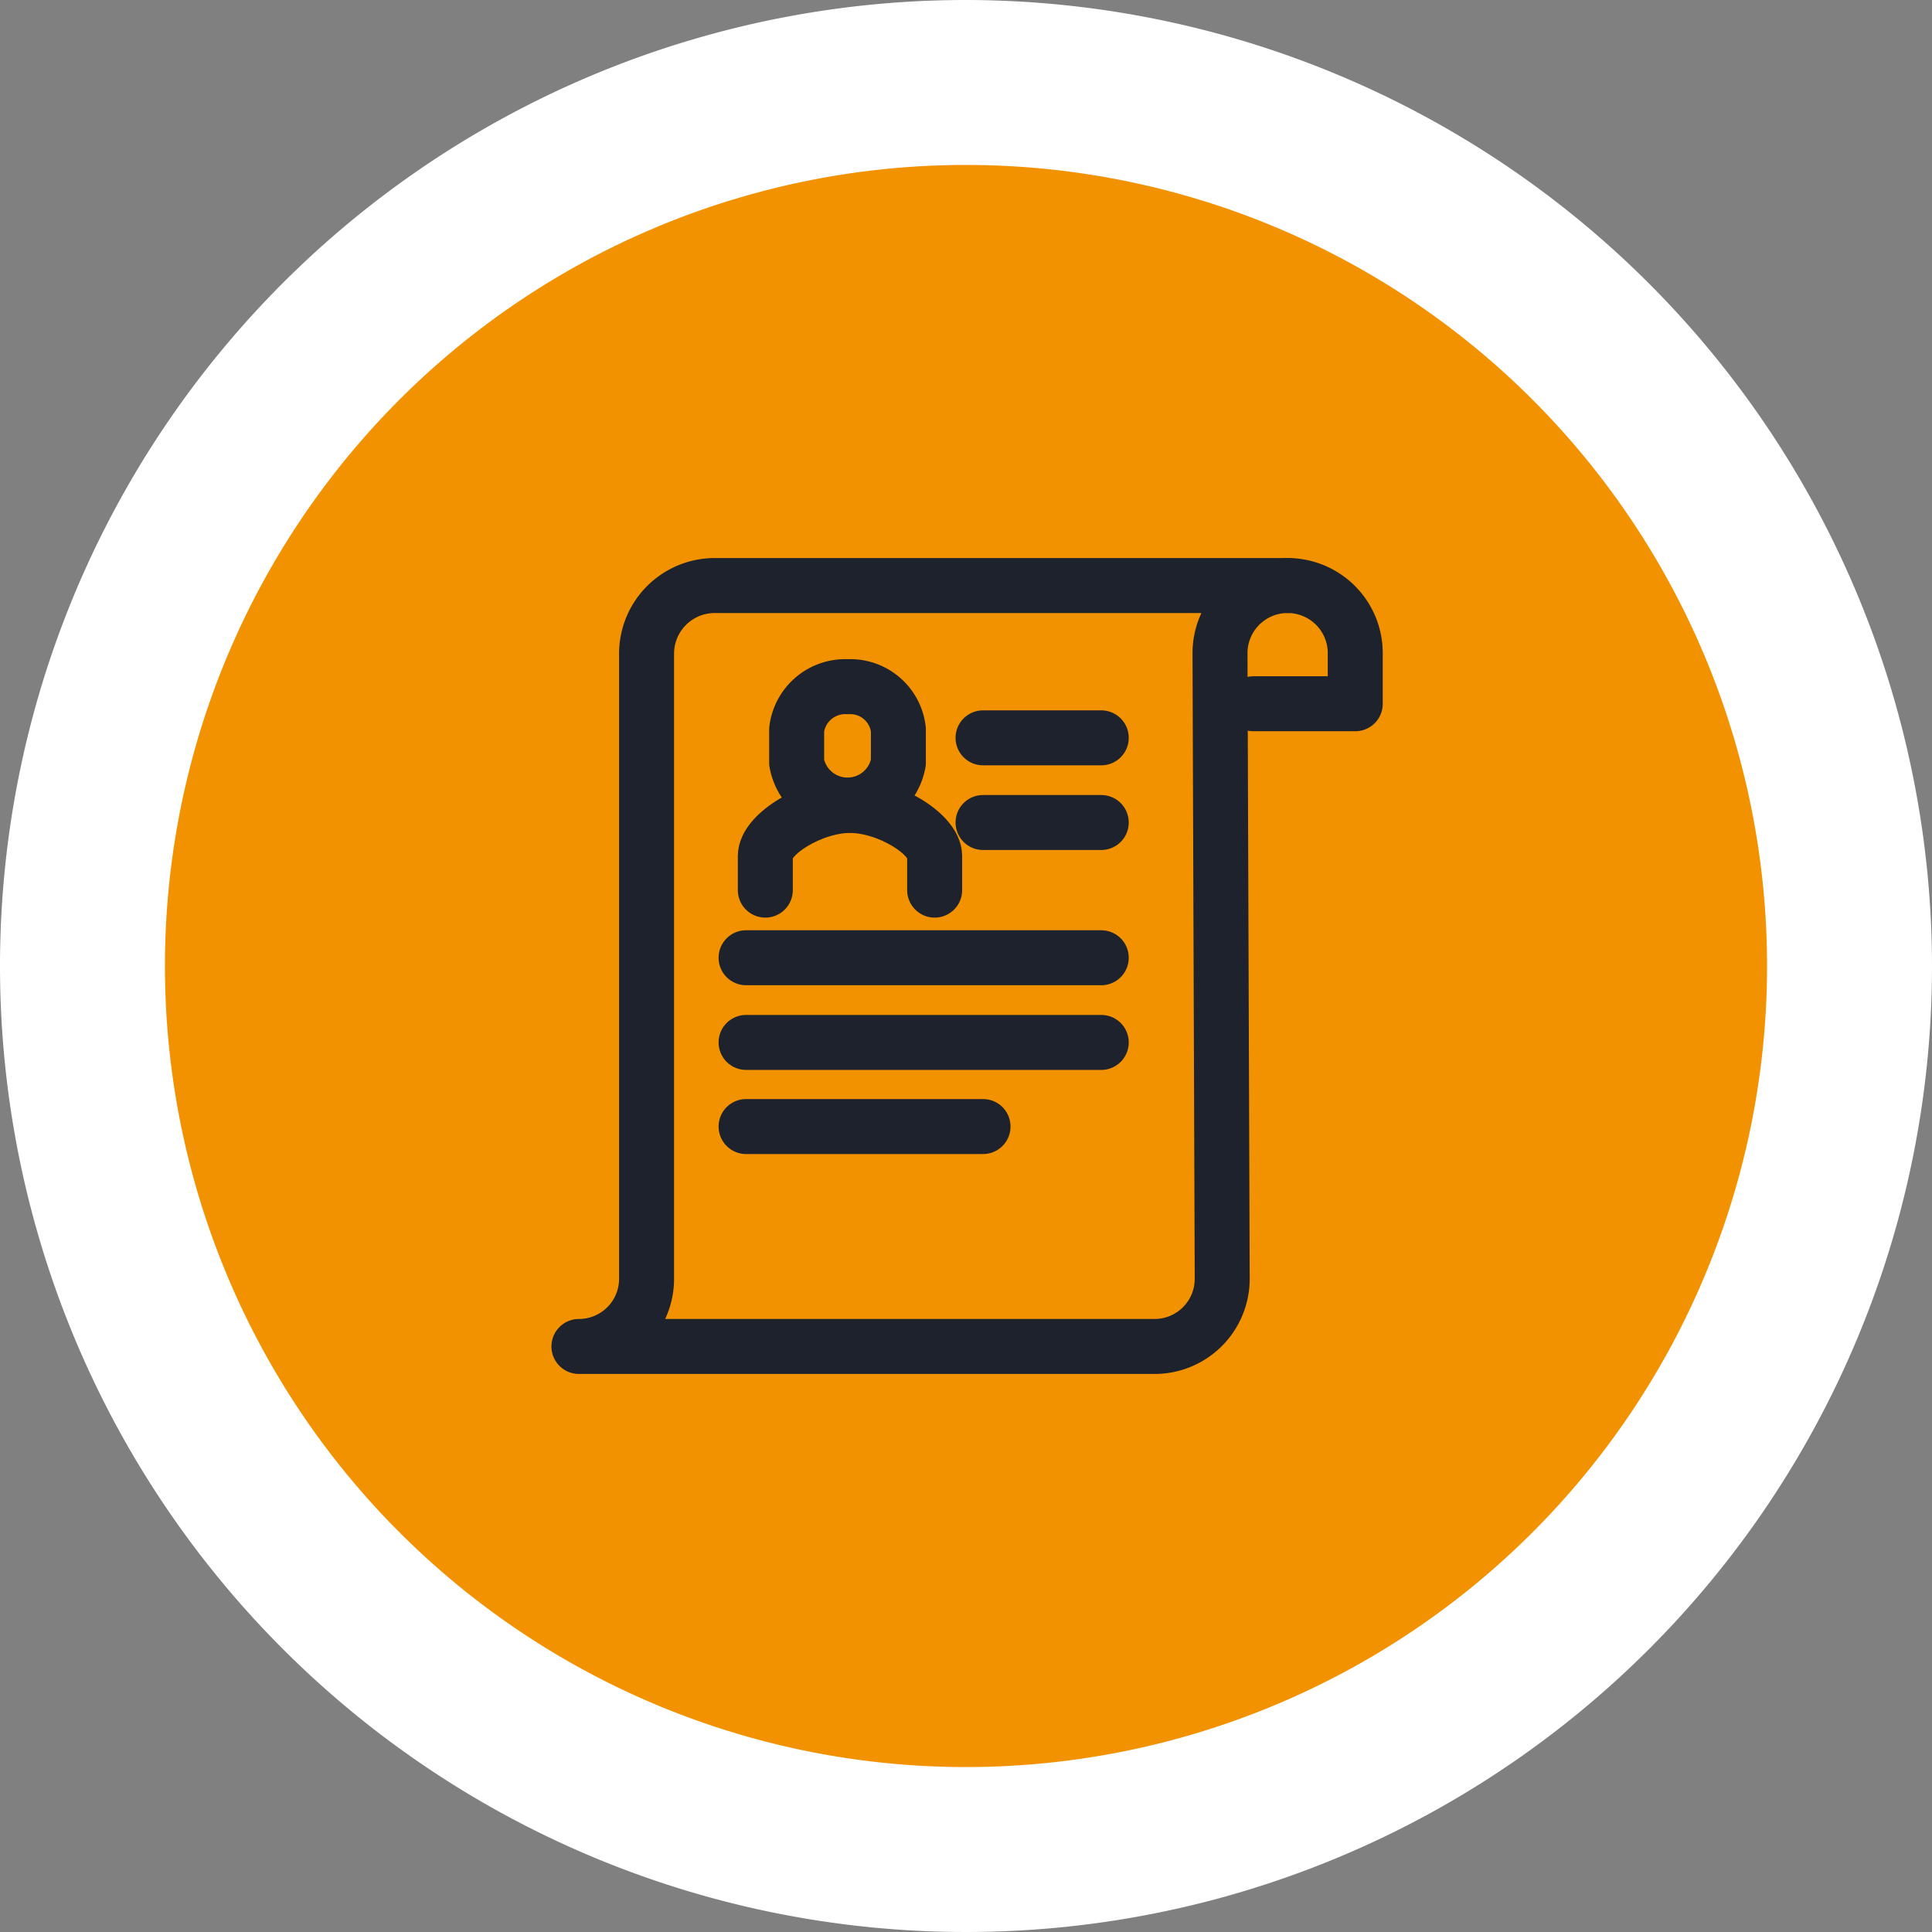
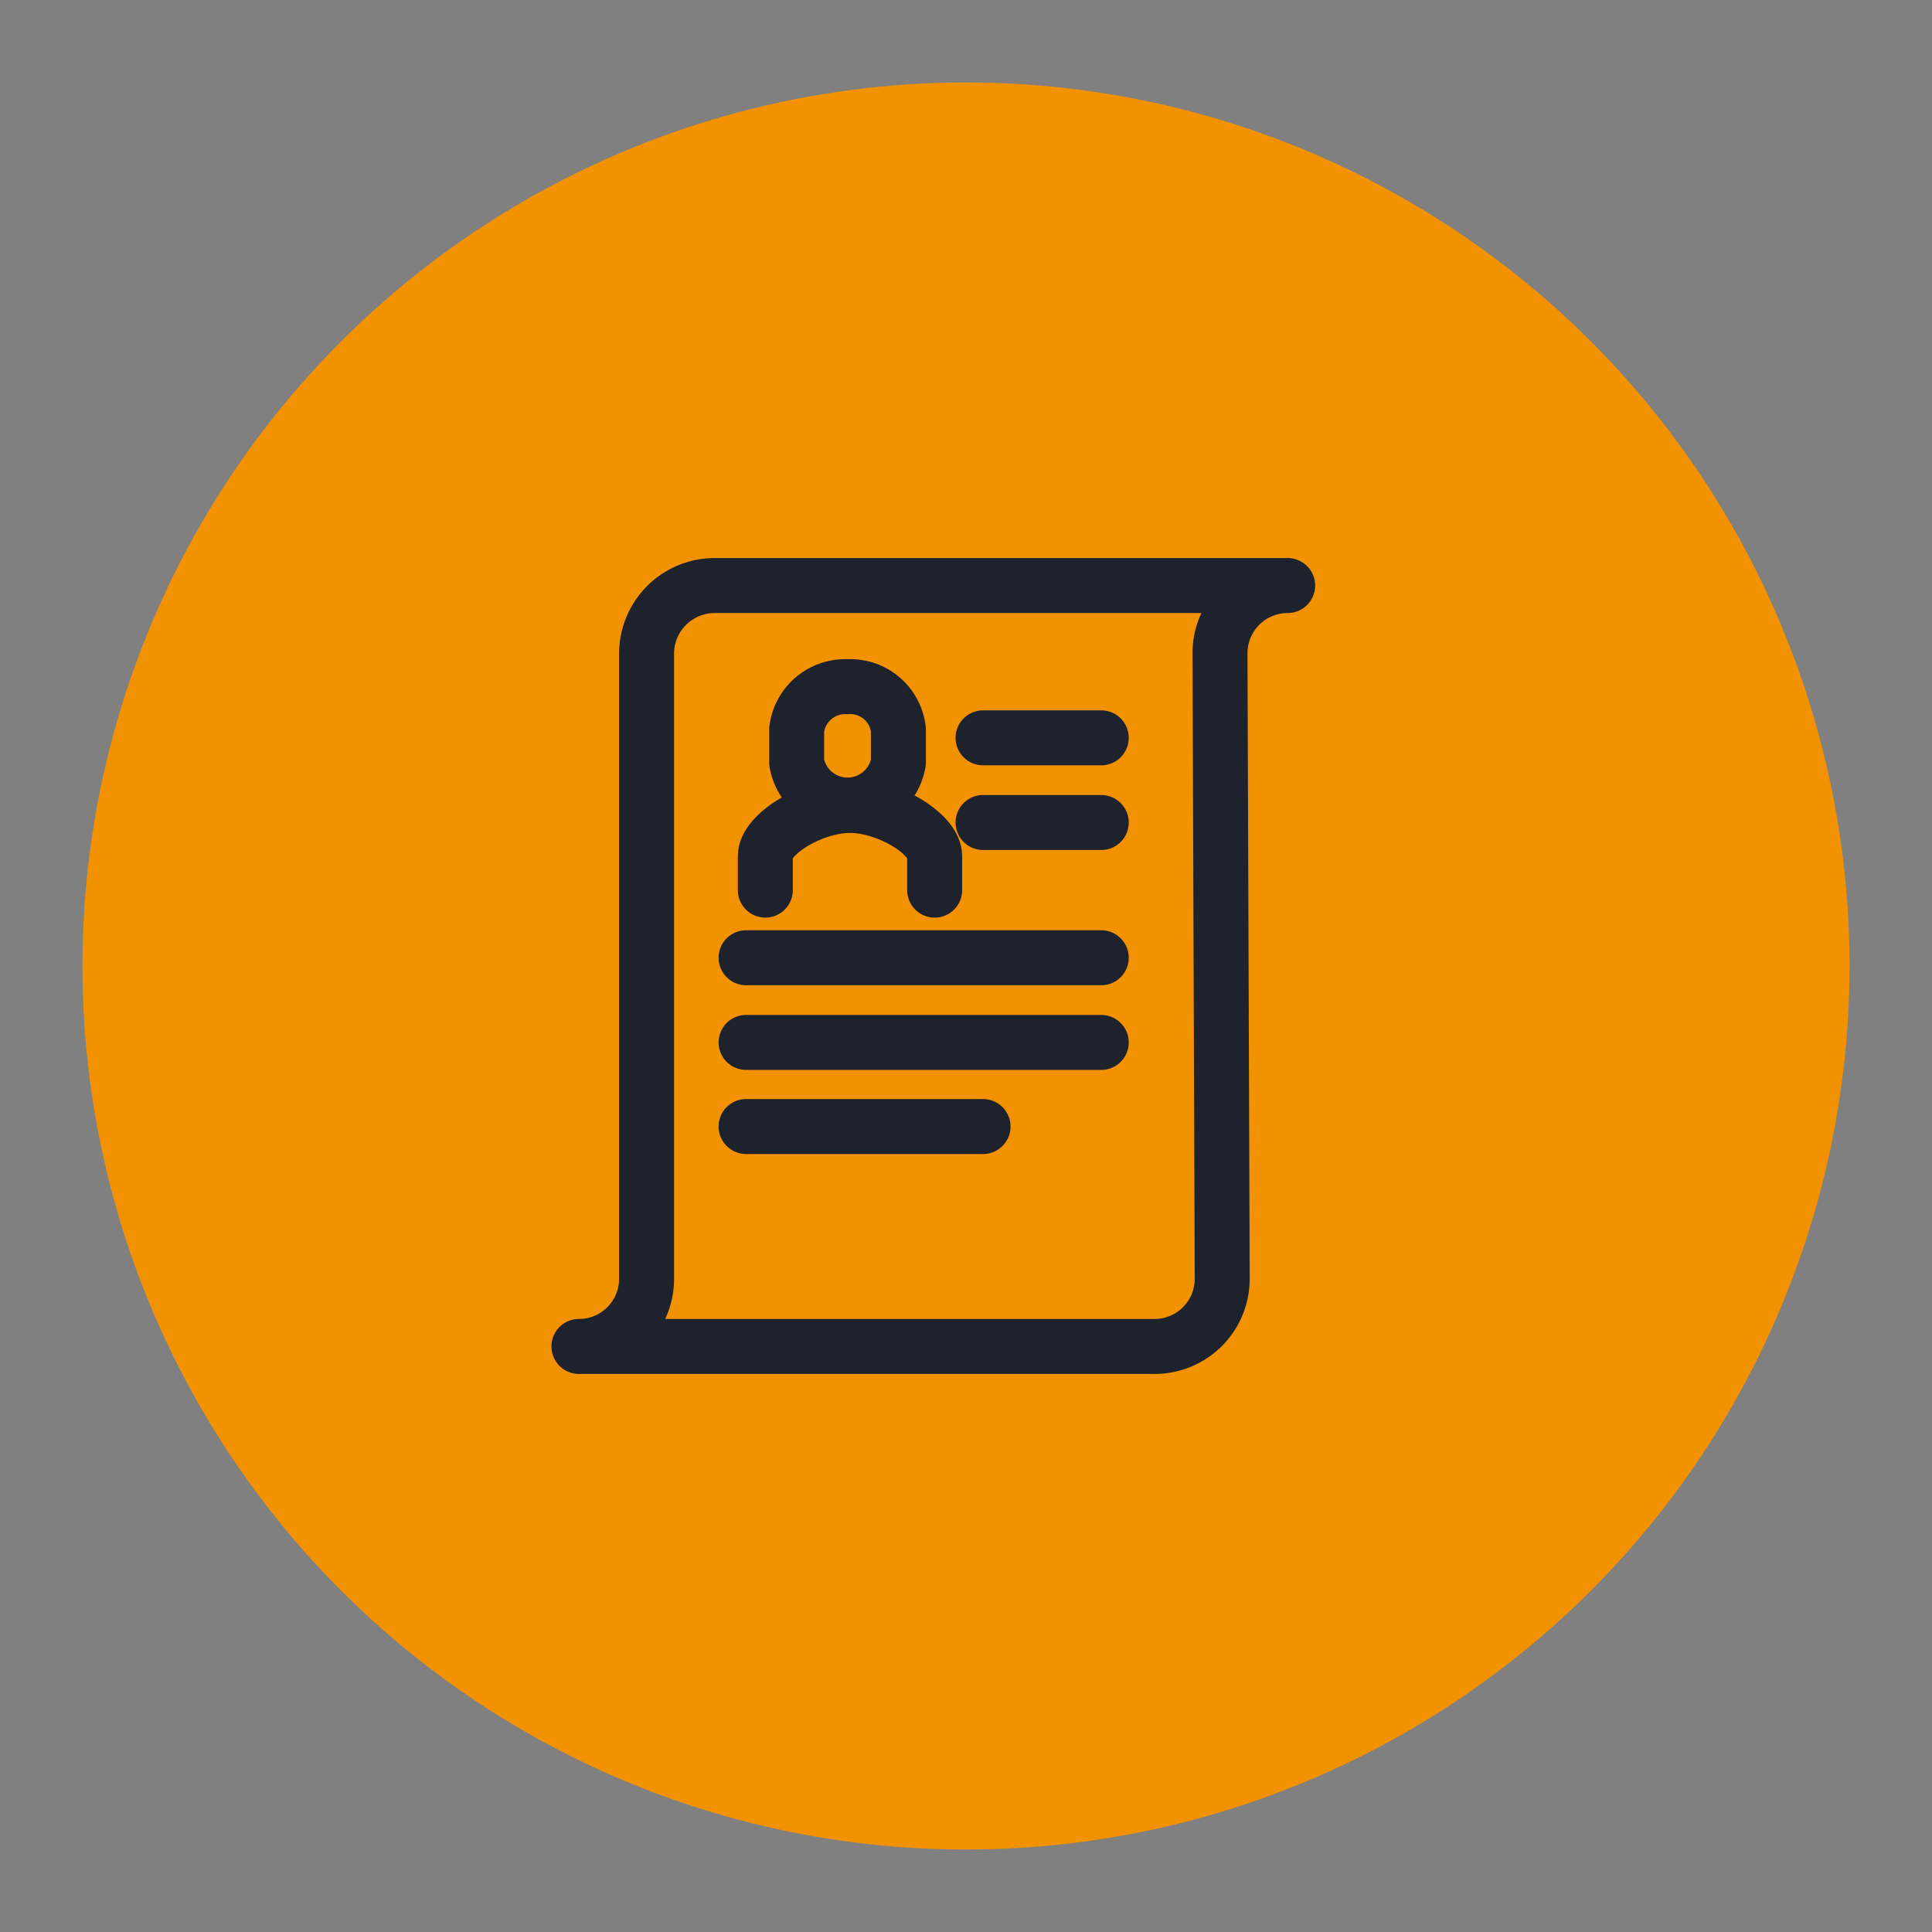
<svg xmlns="http://www.w3.org/2000/svg" viewBox="0 0 35.14 35.14">
  <rect x="0" y="0" width="35.14" height="35.14" fill="#808080" stroke="none" />
  <defs>
    <style>.cls-1{isolation:isolate;}.cls-2{fill:#f39200;}.cls-3{fill:#fff;}.cls-4{mix-blend-mode:multiply;}.cls-5{fill:none;stroke:#1d222d;stroke-linecap:round;stroke-linejoin:round;}</style>
  </defs>
  <g class="cls-1">
    <g id="Layer_2" data-name="Layer 2">
      <g id="Capa_1" data-name="Capa 1">
        <circle class="cls-2" cx="17.57" cy="17.57" r="16.07" />
-         <path class="cls-3" d="M17.57,3A14.57,14.57,0,1,1,3,17.57,14.57,14.57,0,0,1,17.57,3m0-3A17.57,17.57,0,1,0,35.14,17.57,17.59,17.59,0,0,0,17.57,0Z" />
        <g class="cls-4">
-           <path class="cls-5" d="M22.8,12.8h1.85v-.92a1.23,1.23,0,0,0-1.23-1.23" />
          <path class="cls-5" d="M22.19,11.88a1.23,1.23,0,0,1,1.23-1.23H13a1.24,1.24,0,0,0-1.24,1.23V23.26a1.23,1.23,0,0,1-1.23,1.23H21a1.23,1.23,0,0,0,1.23-1.23Z" />
          <line class="cls-5" x1="17.88" y1="14.96" x2="20.03" y2="14.96" />
          <line class="cls-5" x1="17.88" y1="13.42" x2="20.03" y2="13.42" />
          <line class="cls-5" x1="13.57" y1="17.42" x2="20.03" y2="17.42" />
          <line class="cls-5" x1="13.57" y1="18.96" x2="20.03" y2="18.96" />
          <line class="cls-5" x1="13.57" y1="20.49" x2="17.88" y2="20.49" />
          <path class="cls-5" d="M17,16.19v-.62c0-.4-.85-.92-1.54-.92s-1.54.52-1.54.92v.62" />
          <path class="cls-5" d="M15.42,12.49a.89.89,0,0,0-.93.78v.6a.94.94,0,0,0,1.85,0v-.6A.88.88,0,0,0,15.42,12.49Z" />
        </g>
      </g>
    </g>
  </g>
</svg>